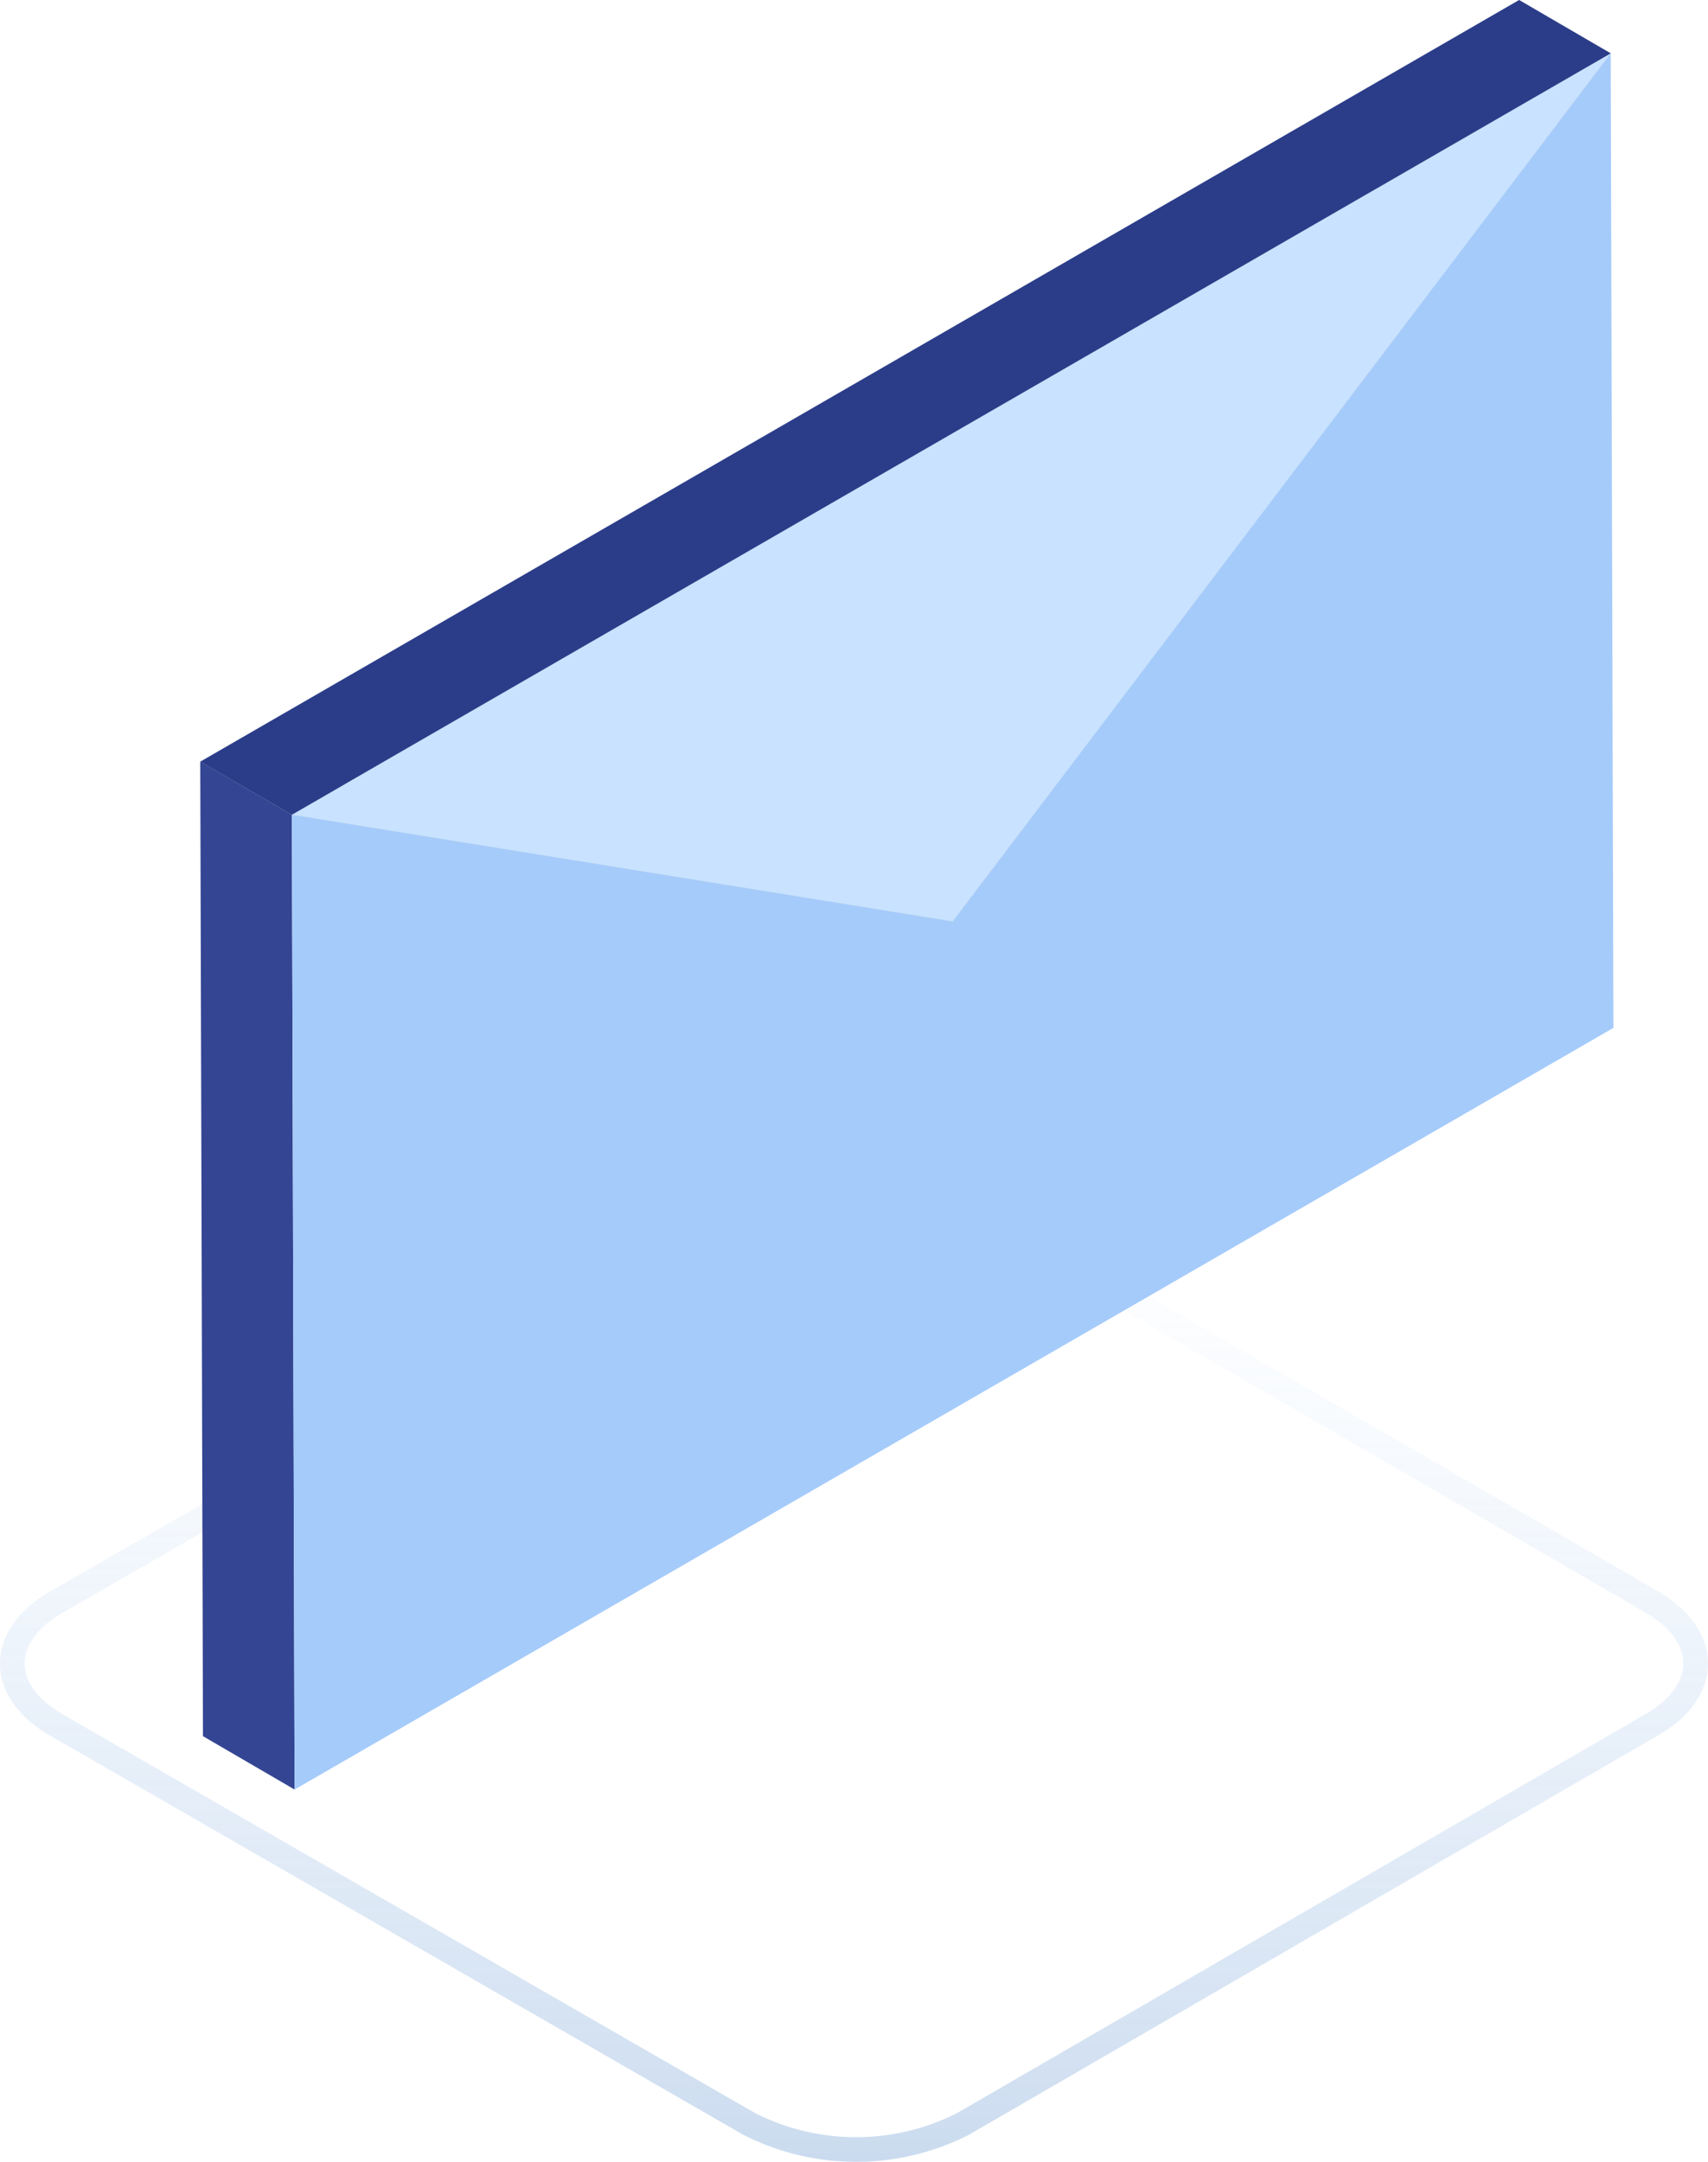
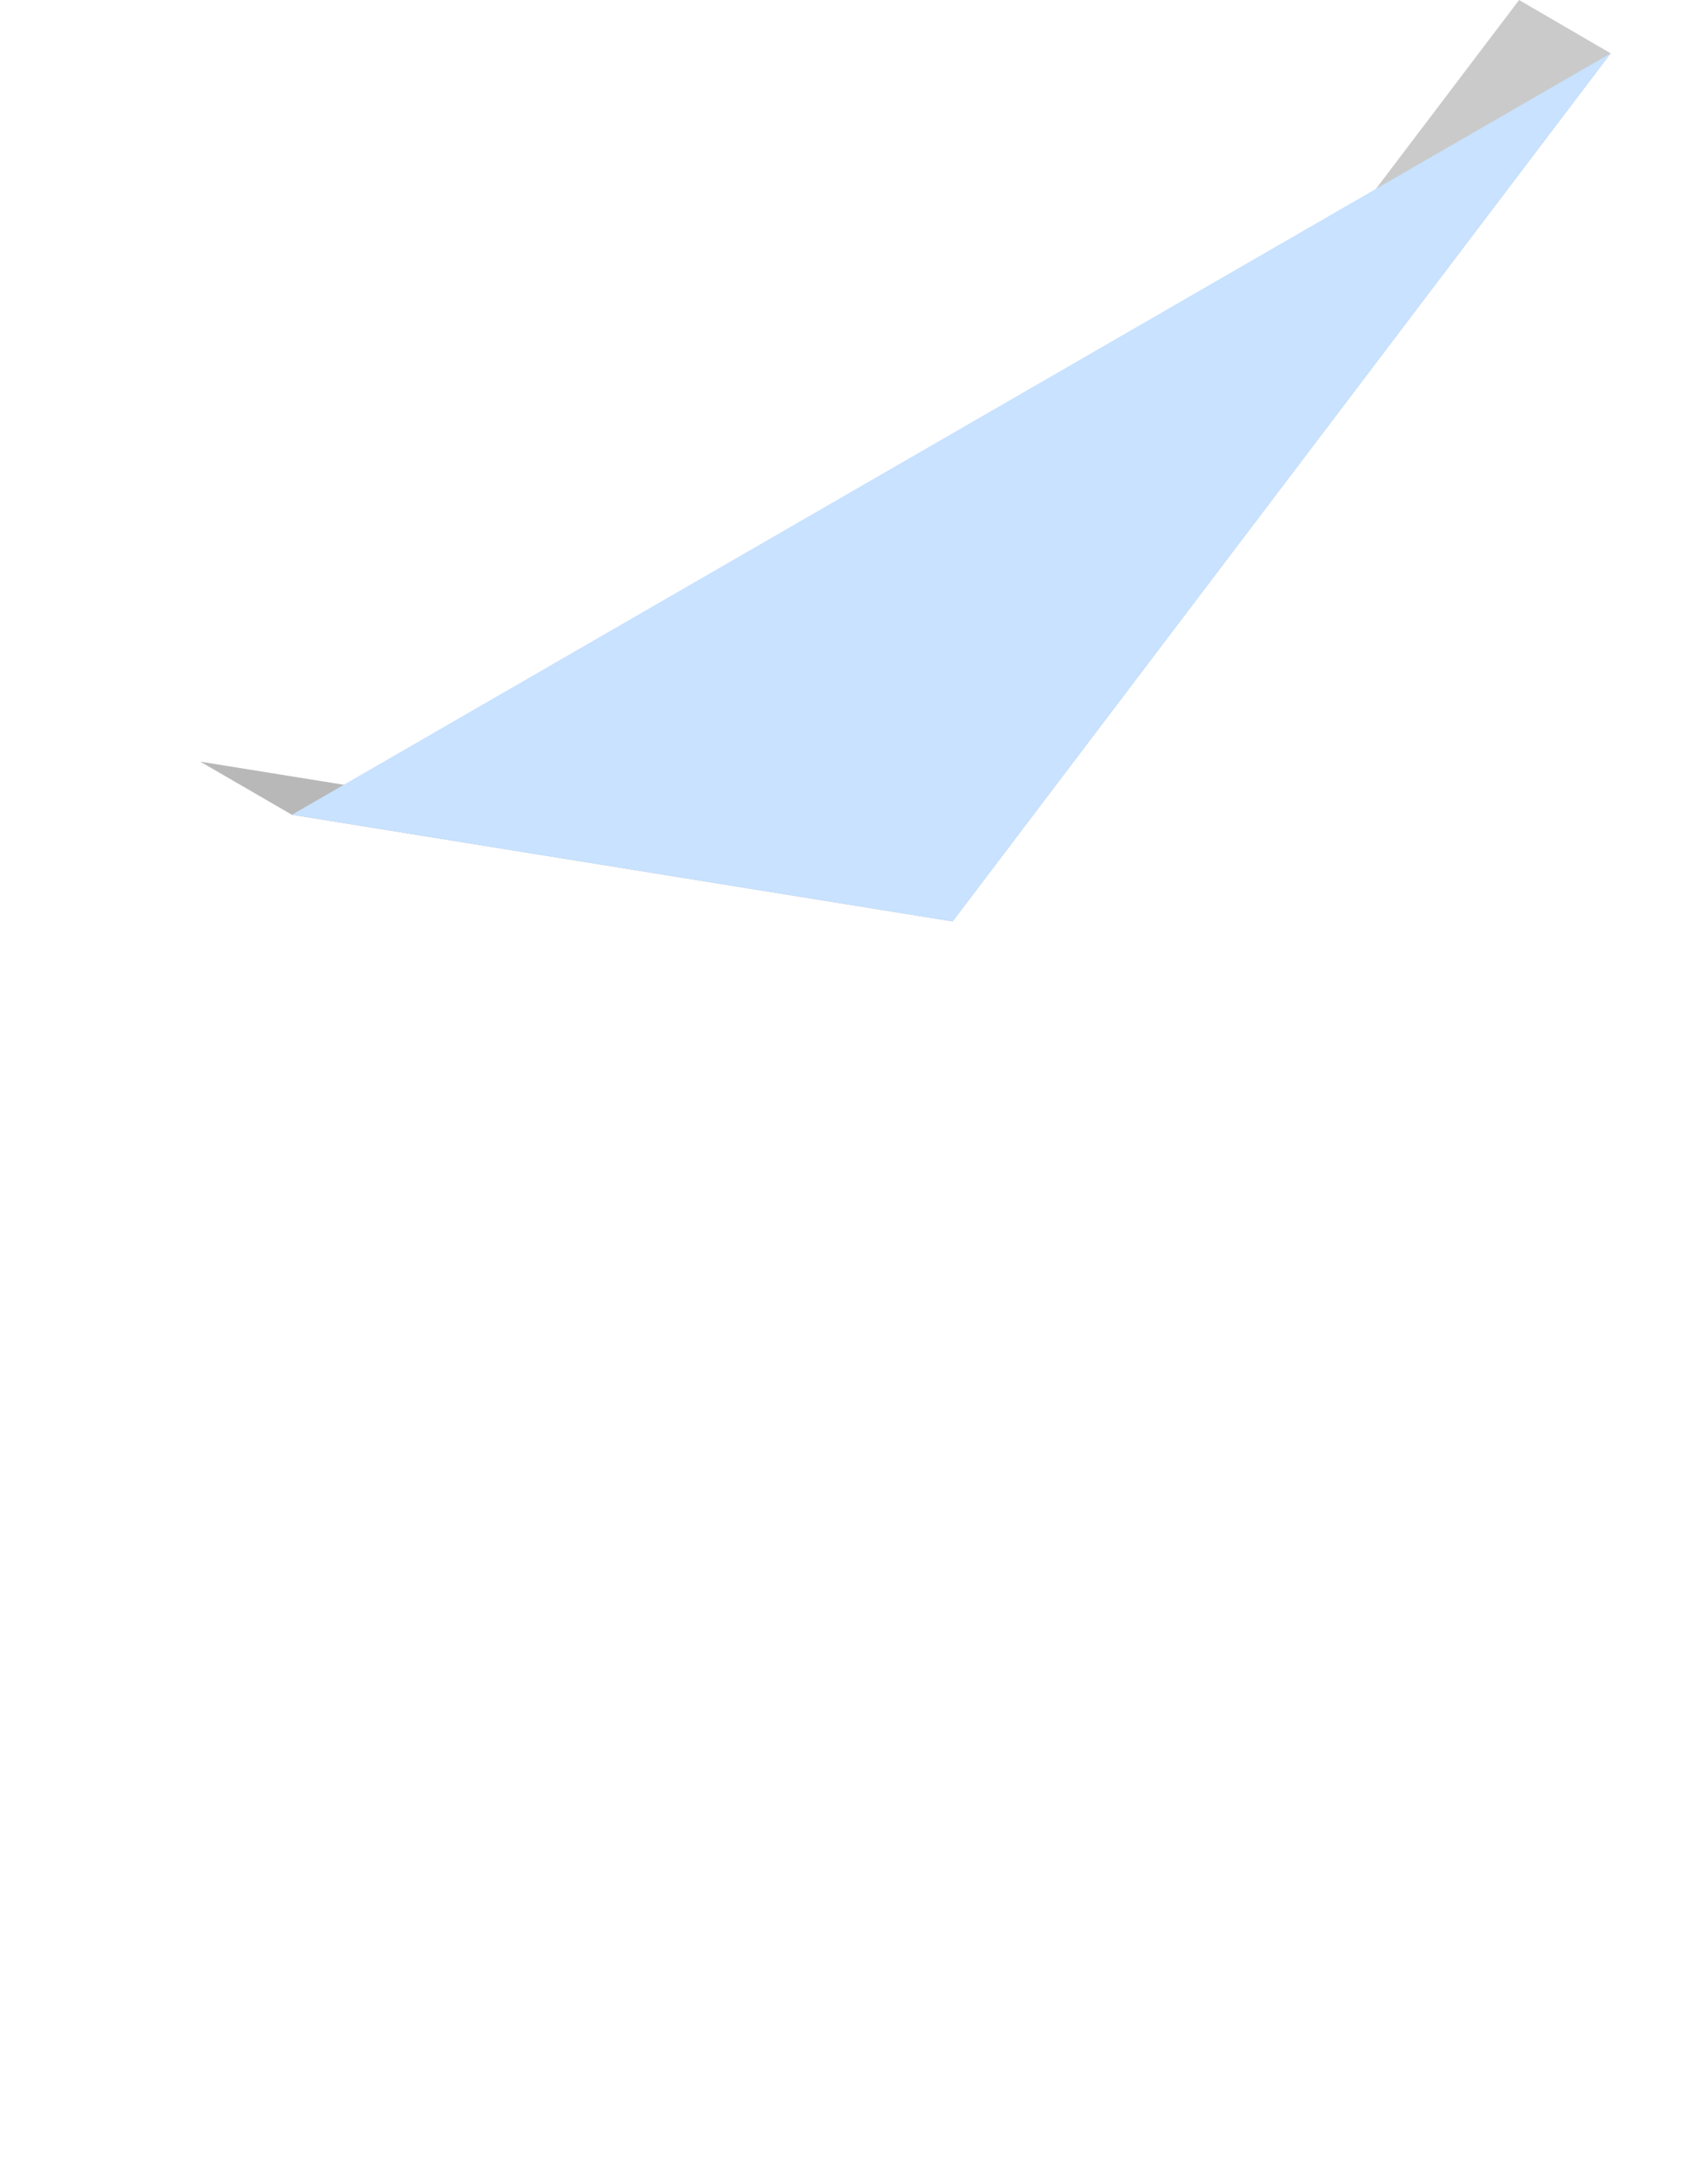
<svg xmlns="http://www.w3.org/2000/svg" viewBox="0 0 69.17 87.55">
  <defs>
    <style>.cls-1{fill:none;stroke-miterlimit:10;opacity:0.35;stroke:url(#Degradado_sin_nombre_19);}.cls-2{isolation:isolate;}.cls-3{fill:#cacaca;}.cls-4{fill:#b8b8b8;}.cls-5{fill:#344593;}.cls-6{fill:#c8e2ff;}.cls-7{fill:#2b3d89;}.cls-8{fill:#a5cbfa;}</style>
    <linearGradient id="Degradado_sin_nombre_19" x1="34.58" y1="87.55" x2="34.58" y2="47.19" gradientUnits="userSpaceOnUse">
      <stop offset="0" stop-color="#6b99d1" />
      <stop offset="0.28" stop-color="#83acdd" stop-opacity="0.74" />
      <stop offset="0.92" stop-color="#c0dcfb" stop-opacity="0.08" />
      <stop offset="1" stop-color="#c8e2ff" stop-opacity="0" />
    </linearGradient>
  </defs>
  <g id="Layer_2" data-name="Layer 2">
    <g id="Background">
-       <path class="cls-1" d="M2.3,64.86,30.35,48.72a9.61,9.61,0,0,1,8.66,0L66.87,64.85c2.4,1.39,2.4,3.63,0,5L39,86a9.57,9.57,0,0,1-8.66,0L2.29,69.85C-.1,68.47-.1,66.24,2.3,64.86Z" />
      <g class="cls-2">
        <polygon class="cls-3" points="38.58 37.31 34.87 35.15 61.52 0 65.23 2.16 38.58 37.31" />
        <polygon class="cls-4" points="11.82 32.99 8.11 30.84 34.87 35.15 38.58 37.31 11.82 32.99" />
-         <polygon class="cls-5" points="11.93 72.46 8.22 70.3 8.11 30.84 11.82 32.99 11.93 72.46" />
        <polygon class="cls-6" points="65.23 2.16 38.58 37.31 11.82 32.99 65.23 2.16" />
-         <polygon class="cls-7" points="11.82 32.99 8.11 30.84 61.52 0 65.23 2.16 11.82 32.99" />
-         <polygon class="cls-8" points="65.23 2.16 65.34 41.62 11.93 72.46 11.82 32.99 38.58 37.31 65.23 2.16" />
      </g>
    </g>
  </g>
</svg>